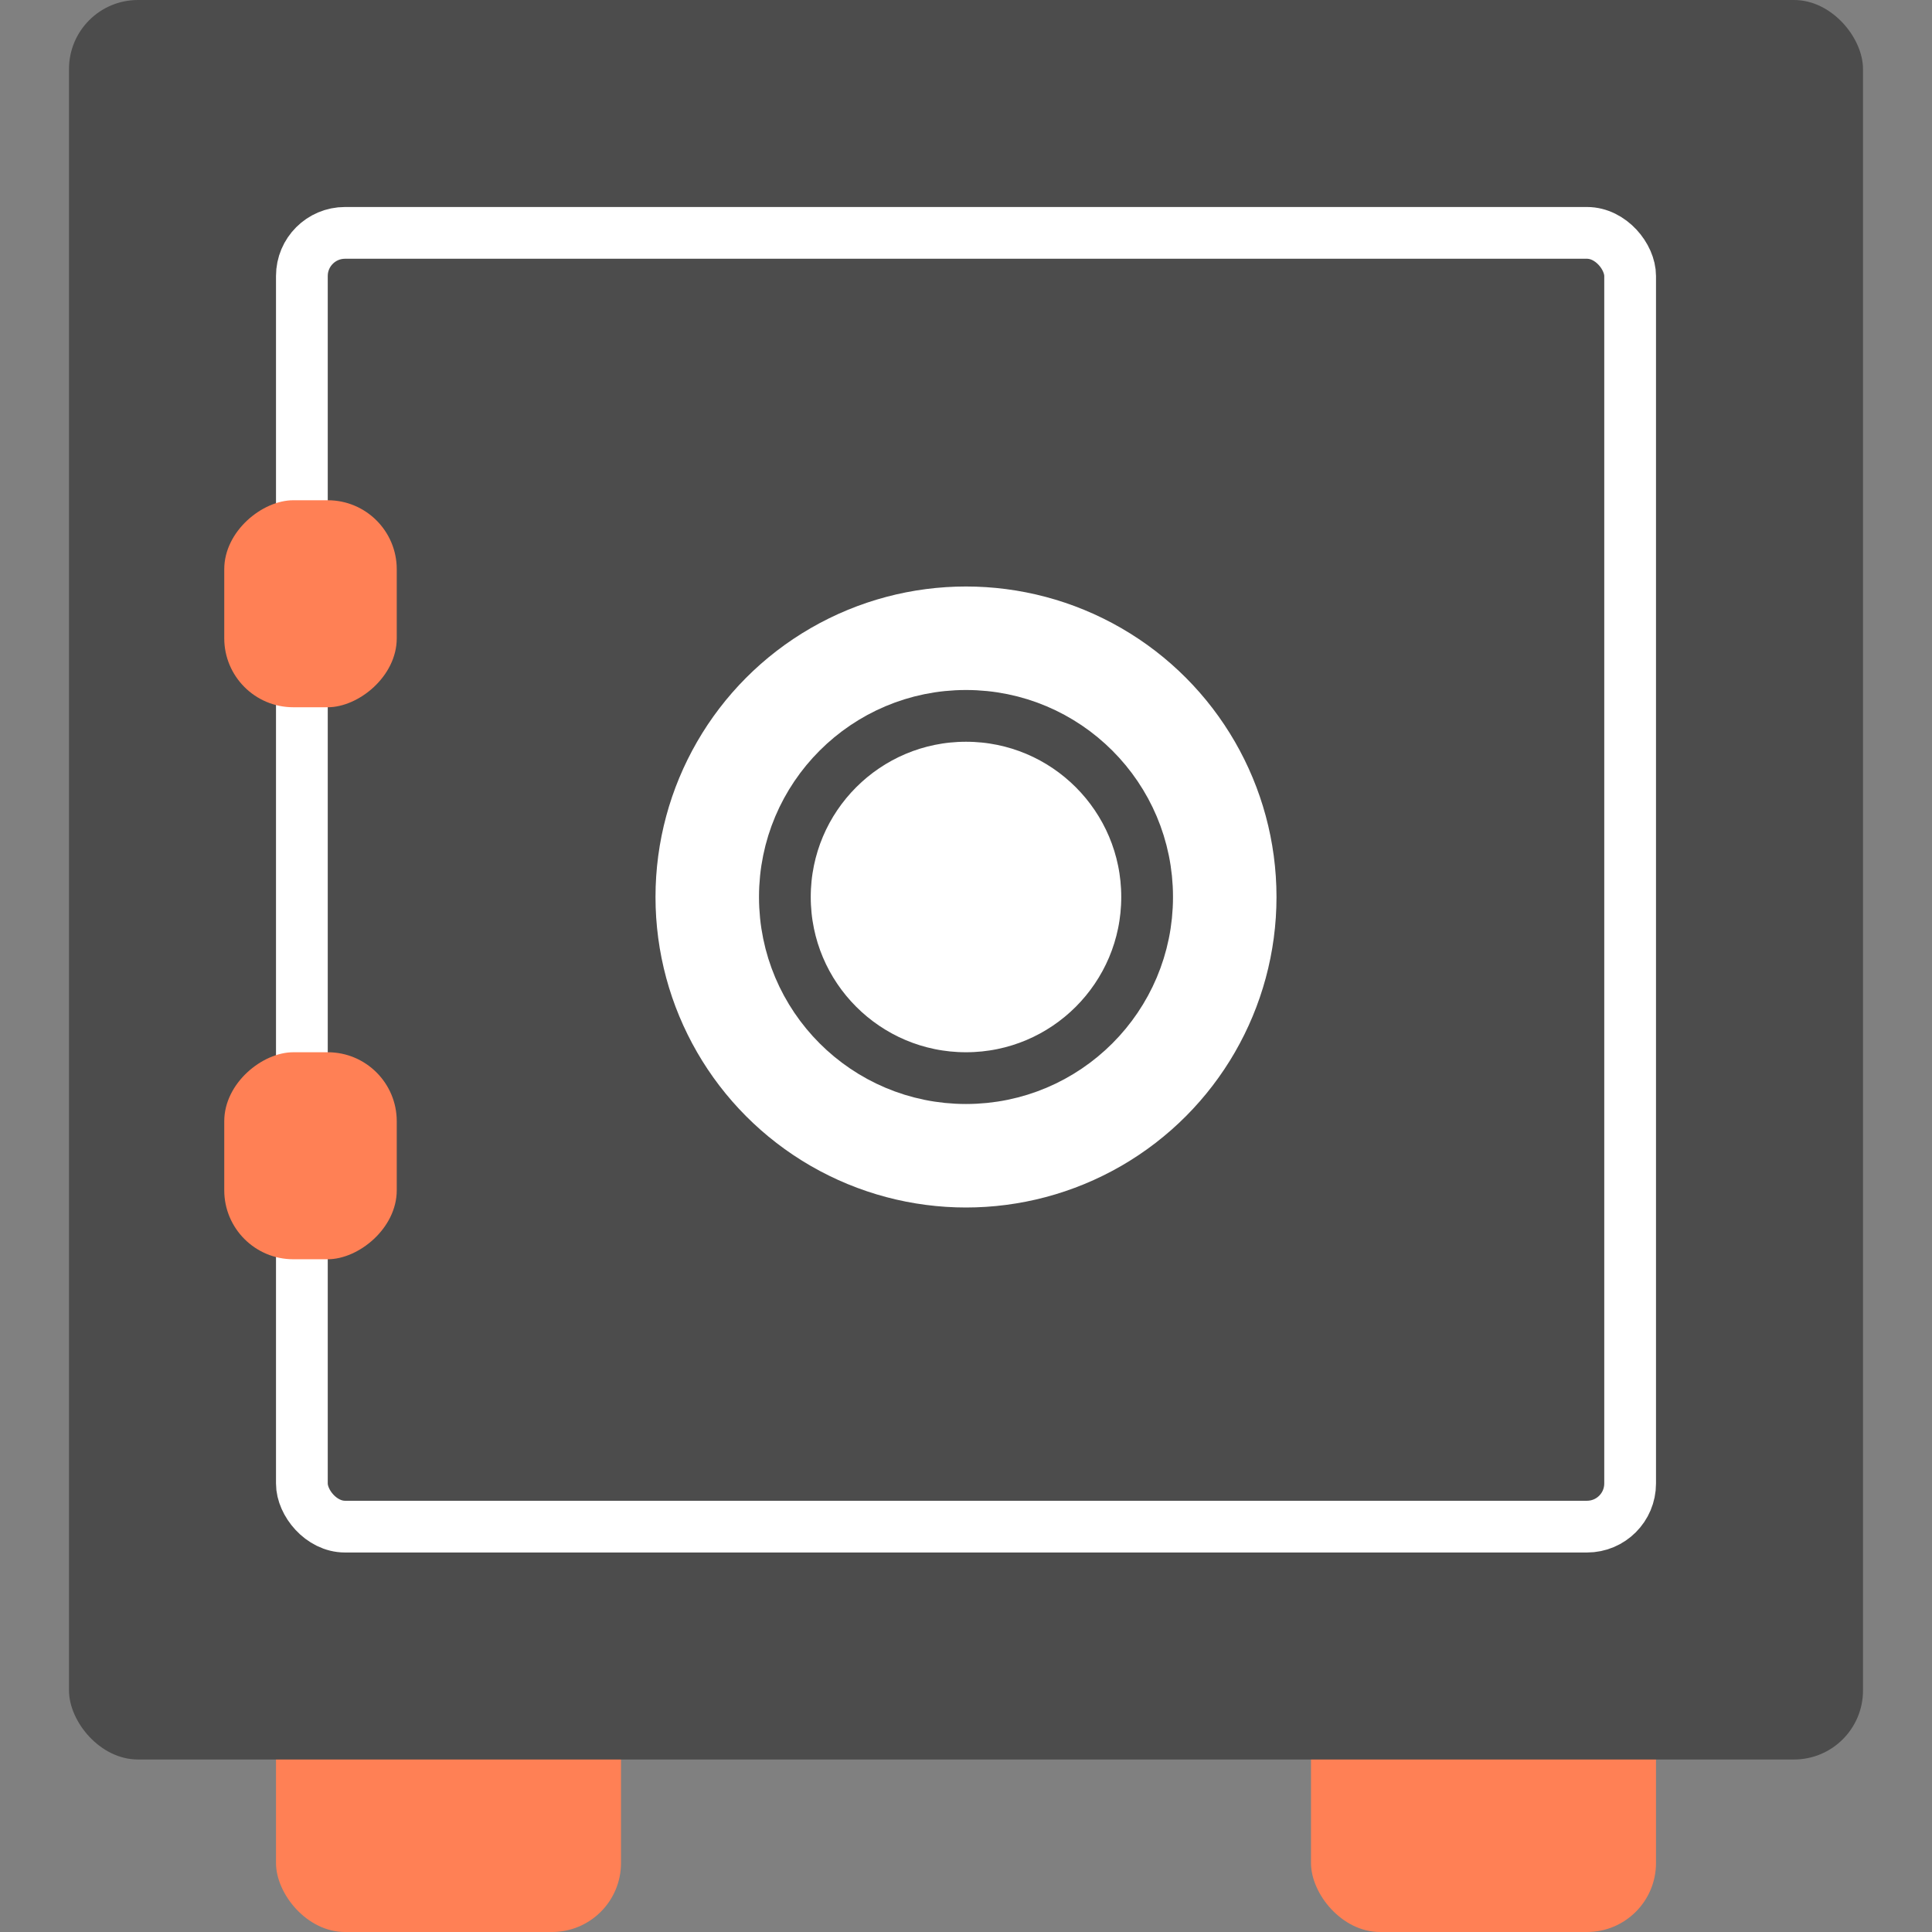
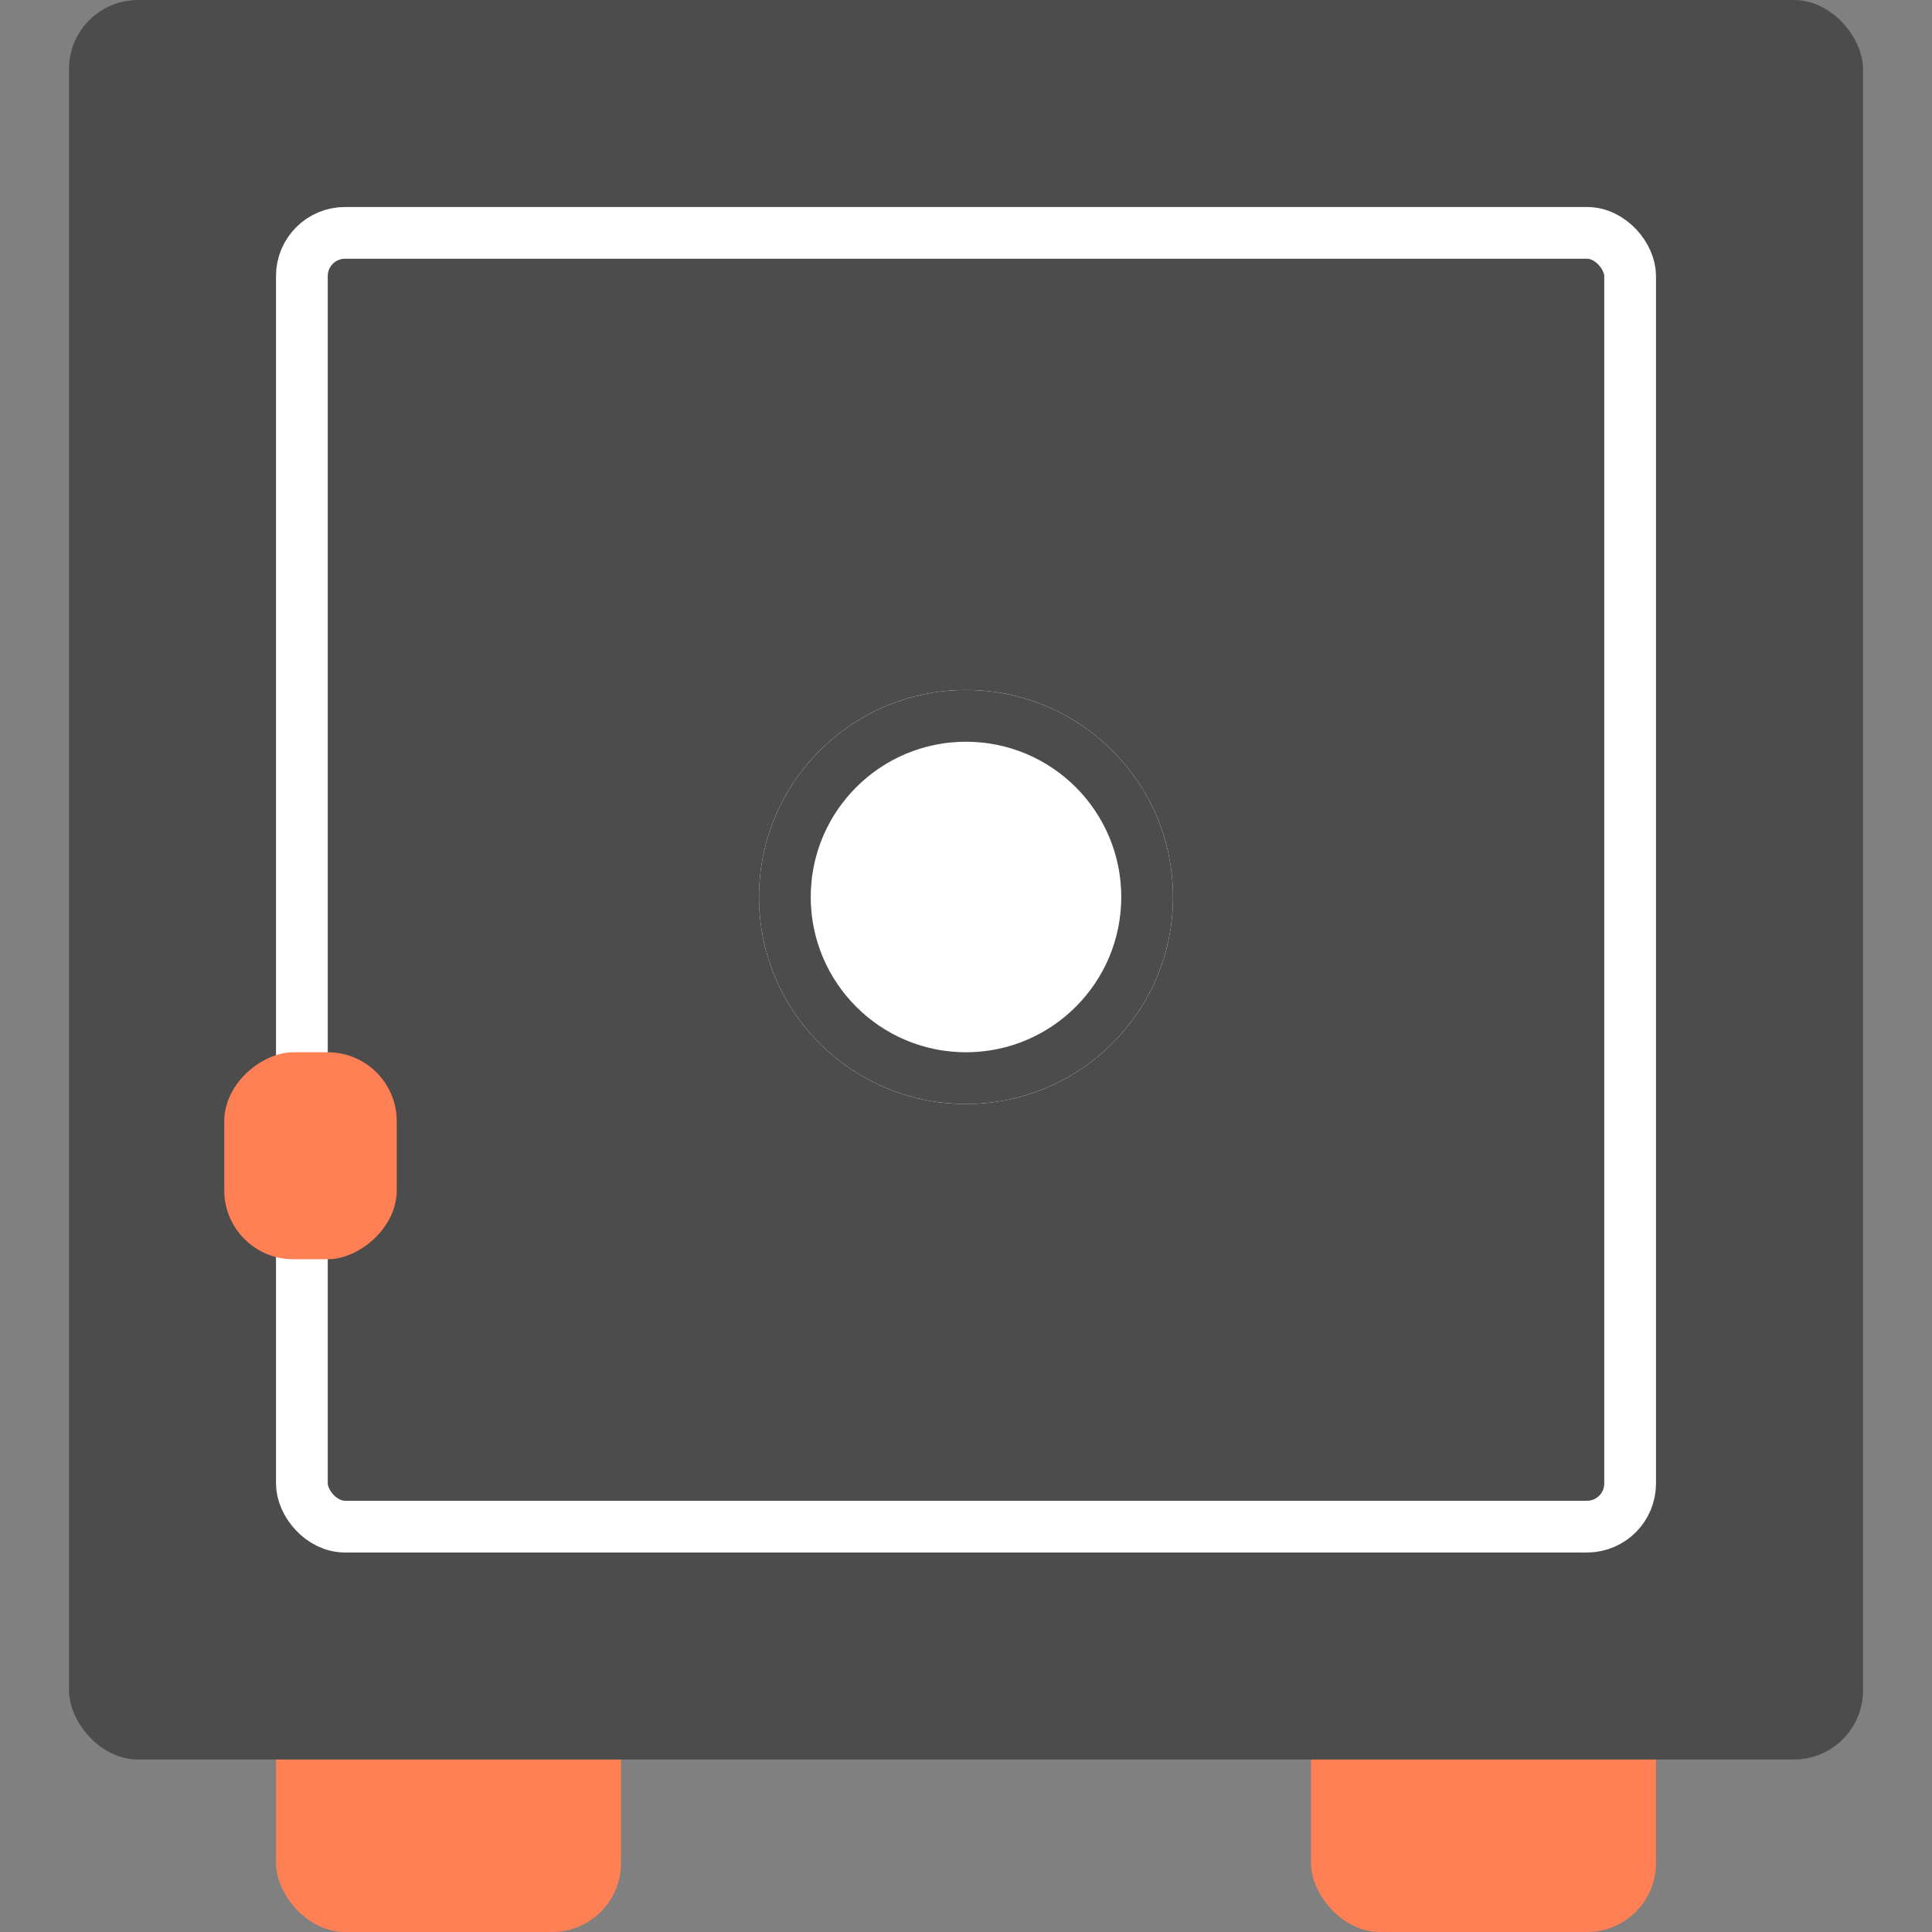
<svg xmlns="http://www.w3.org/2000/svg" viewBox="0 0 56 56">
  <rect x="0" y="0" width="56" height="56" fill="#808080" stroke="none" />
  <g id="icon-safety-and-security-of-funds2a" transform="translate(-2016 -3637)">
    <rect id="Rectangle_20279" data-name="Rectangle 20279" width="56" height="56" transform="translate(2016 3637)" fill="#850000" opacity="0" />
    <g id="Group_5540" data-name="Group 5540" transform="translate(1258 3267)">
      <rect id="Rectangle_20117" data-name="Rectangle 20117" width="10" height="9" rx="2" transform="translate(766 417)" fill="#ff8055" />
      <rect id="Rectangle_20118" data-name="Rectangle 20118" width="10" height="9" rx="2" transform="translate(796 417)" fill="#ff8055" />
      <rect id="Rectangle_20116" data-name="Rectangle 20116" width="52" height="51" rx="2" transform="translate(760 370)" fill="#4c4c4c" />
      <g id="Rectangle_20119" data-name="Rectangle 20119" transform="translate(766 376)" fill="#4c4c4c" stroke="#fff" stroke-width="1.5">
        <rect width="40" height="39" rx="2" stroke="none" />
        <rect x="0.75" y="0.75" width="38.5" height="37.5" rx="1.25" fill="none" />
      </g>
-       <circle id="Ellipse_132" data-name="Ellipse 132" cx="9" cy="9" r="9" transform="translate(777 387)" fill="#fff" />
-       <rect id="Rectangle_20120" data-name="Rectangle 20120" width="6" height="5" rx="2" transform="translate(764.5 390.5) rotate(-90)" fill="#ff8055" />
      <rect id="Rectangle_20121" data-name="Rectangle 20121" width="6" height="5" rx="2" transform="translate(764.5 406.5) rotate(-90)" fill="#ff8055" />
      <g id="Ellipse_133" data-name="Ellipse 133" transform="translate(780 390)" fill="#fff" stroke="#4c4c4c" stroke-width="1.5">
        <circle cx="6" cy="6" r="6" stroke="none" />
        <circle cx="6" cy="6" r="5.25" fill="none" />
      </g>
    </g>
  </g>
</svg>